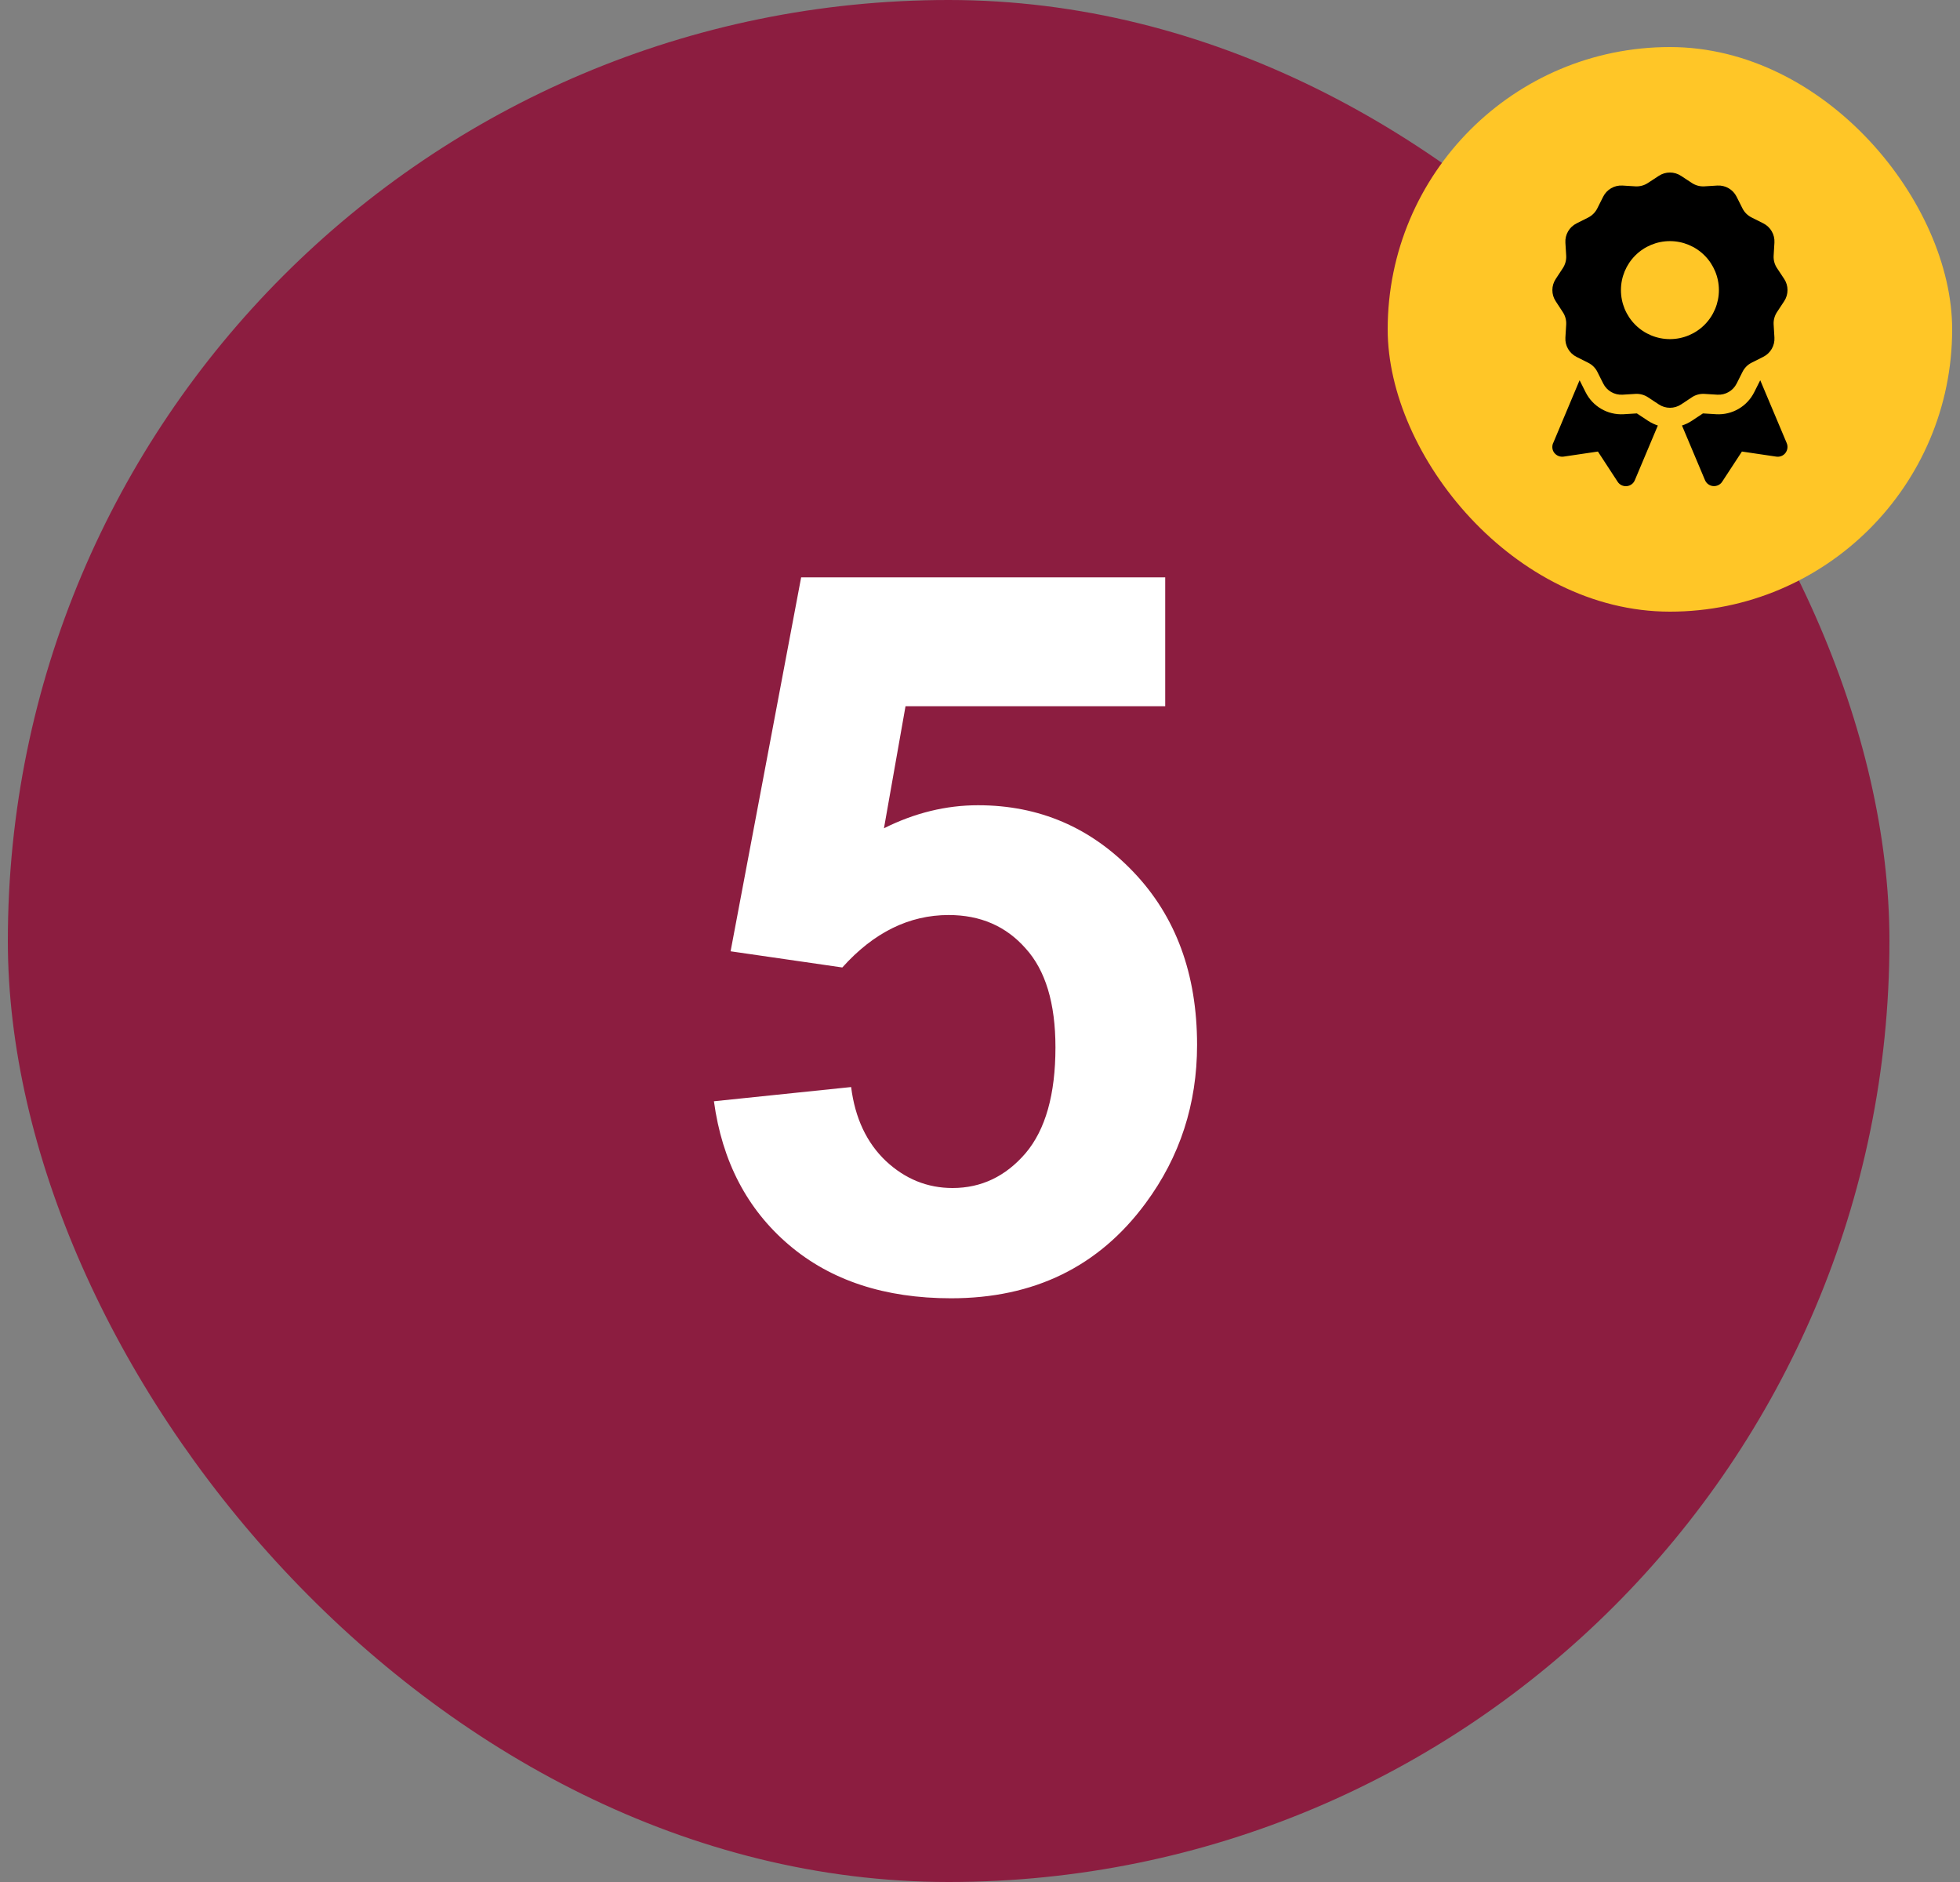
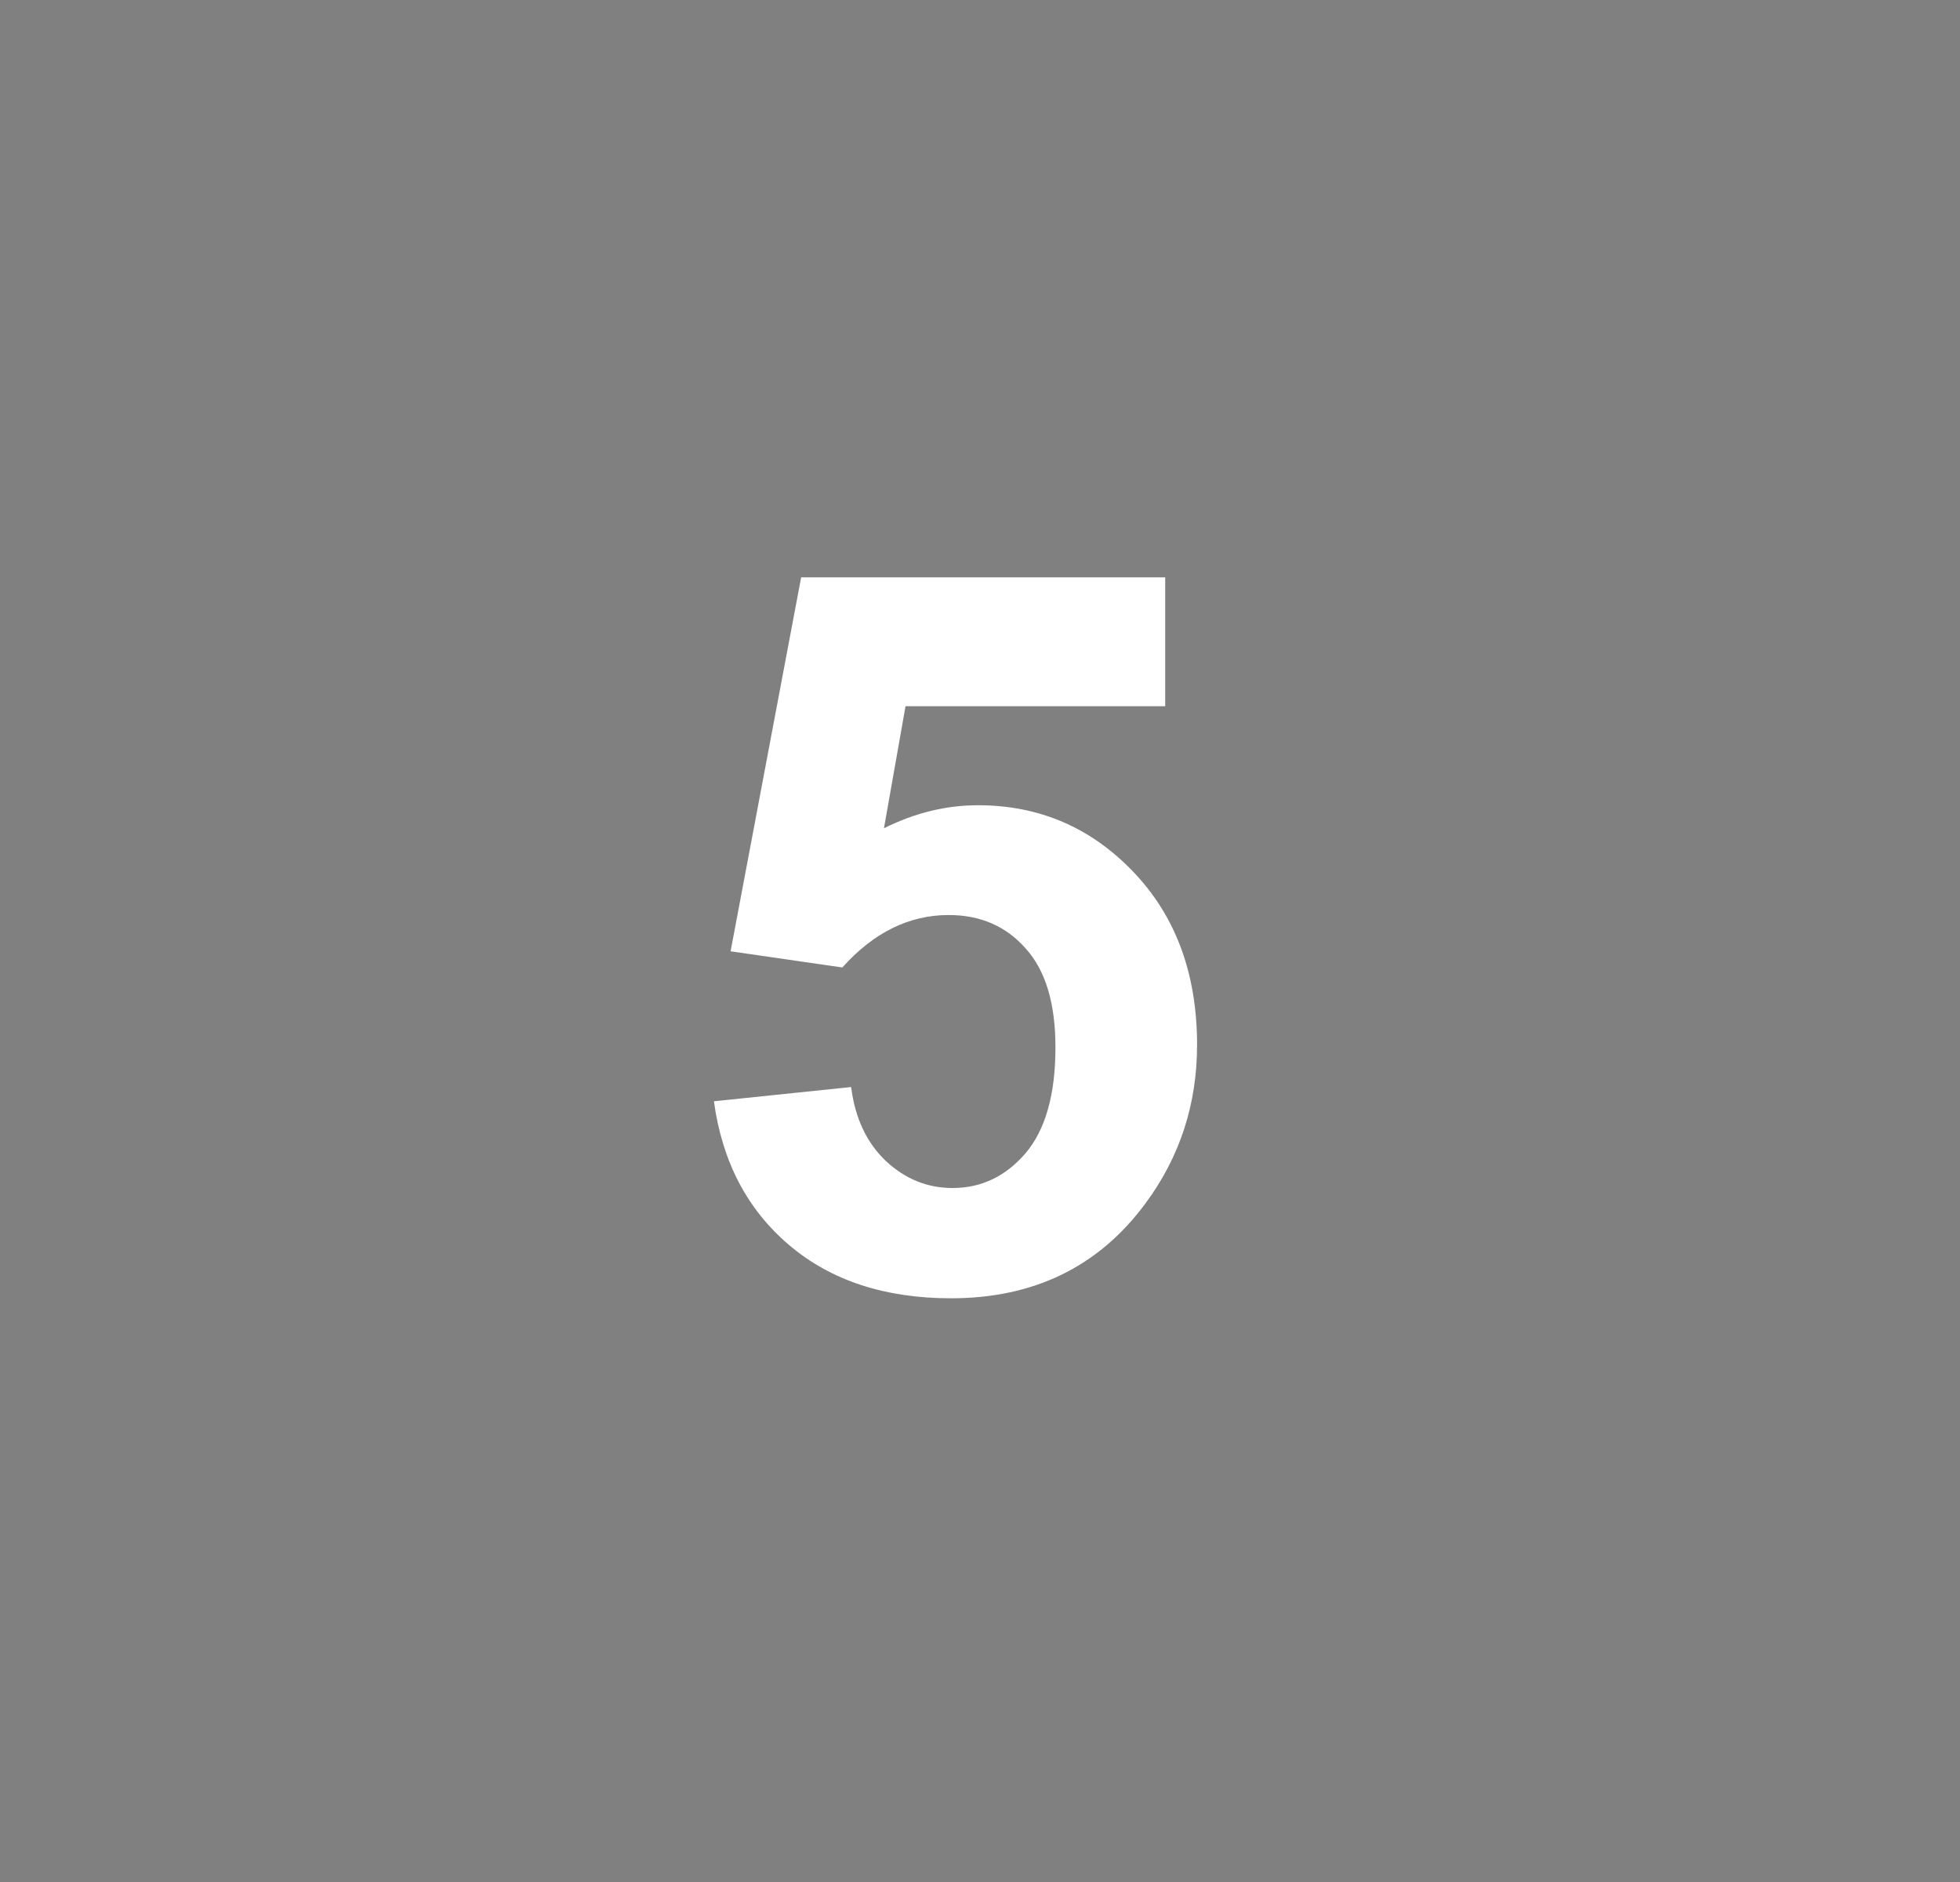
<svg xmlns="http://www.w3.org/2000/svg" width="125" height="120" viewBox="0 0 125 120" fill="none">
  <rect x="0" y="0" width="125" height="120" fill="#808080" stroke="none" />
-   <rect x="0.5" width="120" height="120" rx="60" fill="#8C1D40" />
  <path d="M45.531 70.219L54.281 69.312C54.531 71.292 55.271 72.865 56.5 74.031C57.729 75.177 59.146 75.75 60.75 75.75C62.583 75.75 64.135 75.01 65.406 73.531C66.677 72.031 67.312 69.781 67.312 66.781C67.312 63.969 66.677 61.865 65.406 60.469C64.156 59.052 62.521 58.344 60.5 58.344C57.979 58.344 55.719 59.458 53.719 61.688L46.594 60.656L51.094 36.812H74.312V45.031H57.75L56.375 52.812C58.333 51.833 60.333 51.344 62.375 51.344C66.271 51.344 69.573 52.76 72.281 55.594C74.99 58.427 76.344 62.104 76.344 66.625C76.344 70.396 75.25 73.76 73.062 76.719C70.083 80.76 65.948 82.781 60.656 82.781C56.427 82.781 52.979 81.646 50.312 79.375C47.646 77.104 46.052 74.052 45.531 70.219Z" fill="white" />
-   <rect x="88.5" y="3" width="36" height="36" rx="18" fill="#FFC627" />
-   <path d="M105.789 11.214C106.218 10.929 106.781 10.929 107.21 11.214L107.905 11.671C108.14 11.823 108.413 11.897 108.69 11.882L109.522 11.831C110.037 11.8 110.522 12.081 110.752 12.542L111.127 13.288C111.252 13.538 111.455 13.737 111.701 13.862L112.455 14.241C112.915 14.471 113.197 14.956 113.165 15.471L113.115 16.303C113.099 16.581 113.173 16.858 113.325 17.088L113.786 17.784C114.071 18.213 114.071 18.776 113.786 19.206L113.325 19.905C113.173 20.139 113.099 20.413 113.115 20.69L113.165 21.522C113.197 22.037 112.915 22.522 112.455 22.752L111.709 23.127C111.459 23.252 111.26 23.455 111.135 23.701L110.756 24.455C110.526 24.916 110.041 25.197 109.526 25.166L108.694 25.115C108.417 25.1 108.14 25.174 107.909 25.326L107.214 25.787C106.785 26.072 106.222 26.072 105.793 25.787L105.094 25.326C104.859 25.174 104.586 25.1 104.309 25.115L103.477 25.166C102.962 25.197 102.477 24.916 102.247 24.455L101.872 23.709C101.747 23.459 101.544 23.26 101.298 23.135L100.544 22.756C100.084 22.526 99.802 22.041 99.834 21.526L99.885 20.694C99.9 20.416 99.826 20.139 99.674 19.909L99.217 19.209C98.932 18.78 98.932 18.217 99.217 17.788L99.674 17.092C99.826 16.858 99.9 16.585 99.885 16.307L99.834 15.475C99.802 14.96 100.084 14.475 100.544 14.245L101.29 13.87C101.54 13.741 101.743 13.538 101.868 13.288L102.243 12.542C102.474 12.081 102.958 11.8 103.473 11.831L104.305 11.882C104.582 11.897 104.859 11.823 105.09 11.671L105.789 11.214ZM109.624 18.498C109.624 17.67 109.294 16.875 108.709 16.289C108.123 15.703 107.328 15.374 106.5 15.374C105.671 15.374 104.876 15.703 104.291 16.289C103.705 16.875 103.376 17.67 103.376 18.498C103.376 19.327 103.705 20.122 104.291 20.708C104.876 21.294 105.671 21.623 106.5 21.623C107.328 21.623 108.123 21.294 108.709 20.708C109.294 20.122 109.624 19.327 109.624 18.498ZM99.053 28.256L100.736 24.252C100.744 24.256 100.748 24.26 100.751 24.268L101.126 25.014C101.583 25.92 102.532 26.471 103.547 26.412L104.379 26.361C104.387 26.361 104.399 26.361 104.406 26.369L105.102 26.83C105.301 26.959 105.512 27.061 105.73 27.131L104.262 30.619C104.172 30.834 103.973 30.978 103.743 30.998C103.512 31.017 103.29 30.912 103.165 30.716L101.907 28.791L99.717 29.115C99.494 29.146 99.272 29.056 99.131 28.881C98.99 28.705 98.963 28.463 99.049 28.256H99.053ZM108.737 30.615L107.269 27.131C107.488 27.061 107.698 26.963 107.898 26.83L108.593 26.369C108.6 26.365 108.608 26.361 108.62 26.361L109.452 26.412C110.467 26.471 111.416 25.92 111.873 25.014L112.248 24.268C112.252 24.26 112.255 24.256 112.263 24.252L113.95 28.256C114.036 28.463 114.005 28.701 113.868 28.881C113.732 29.06 113.505 29.15 113.282 29.115L111.092 28.791L109.834 30.713C109.709 30.908 109.487 31.013 109.256 30.994C109.026 30.974 108.827 30.826 108.737 30.615Z" fill="black" />
</svg>